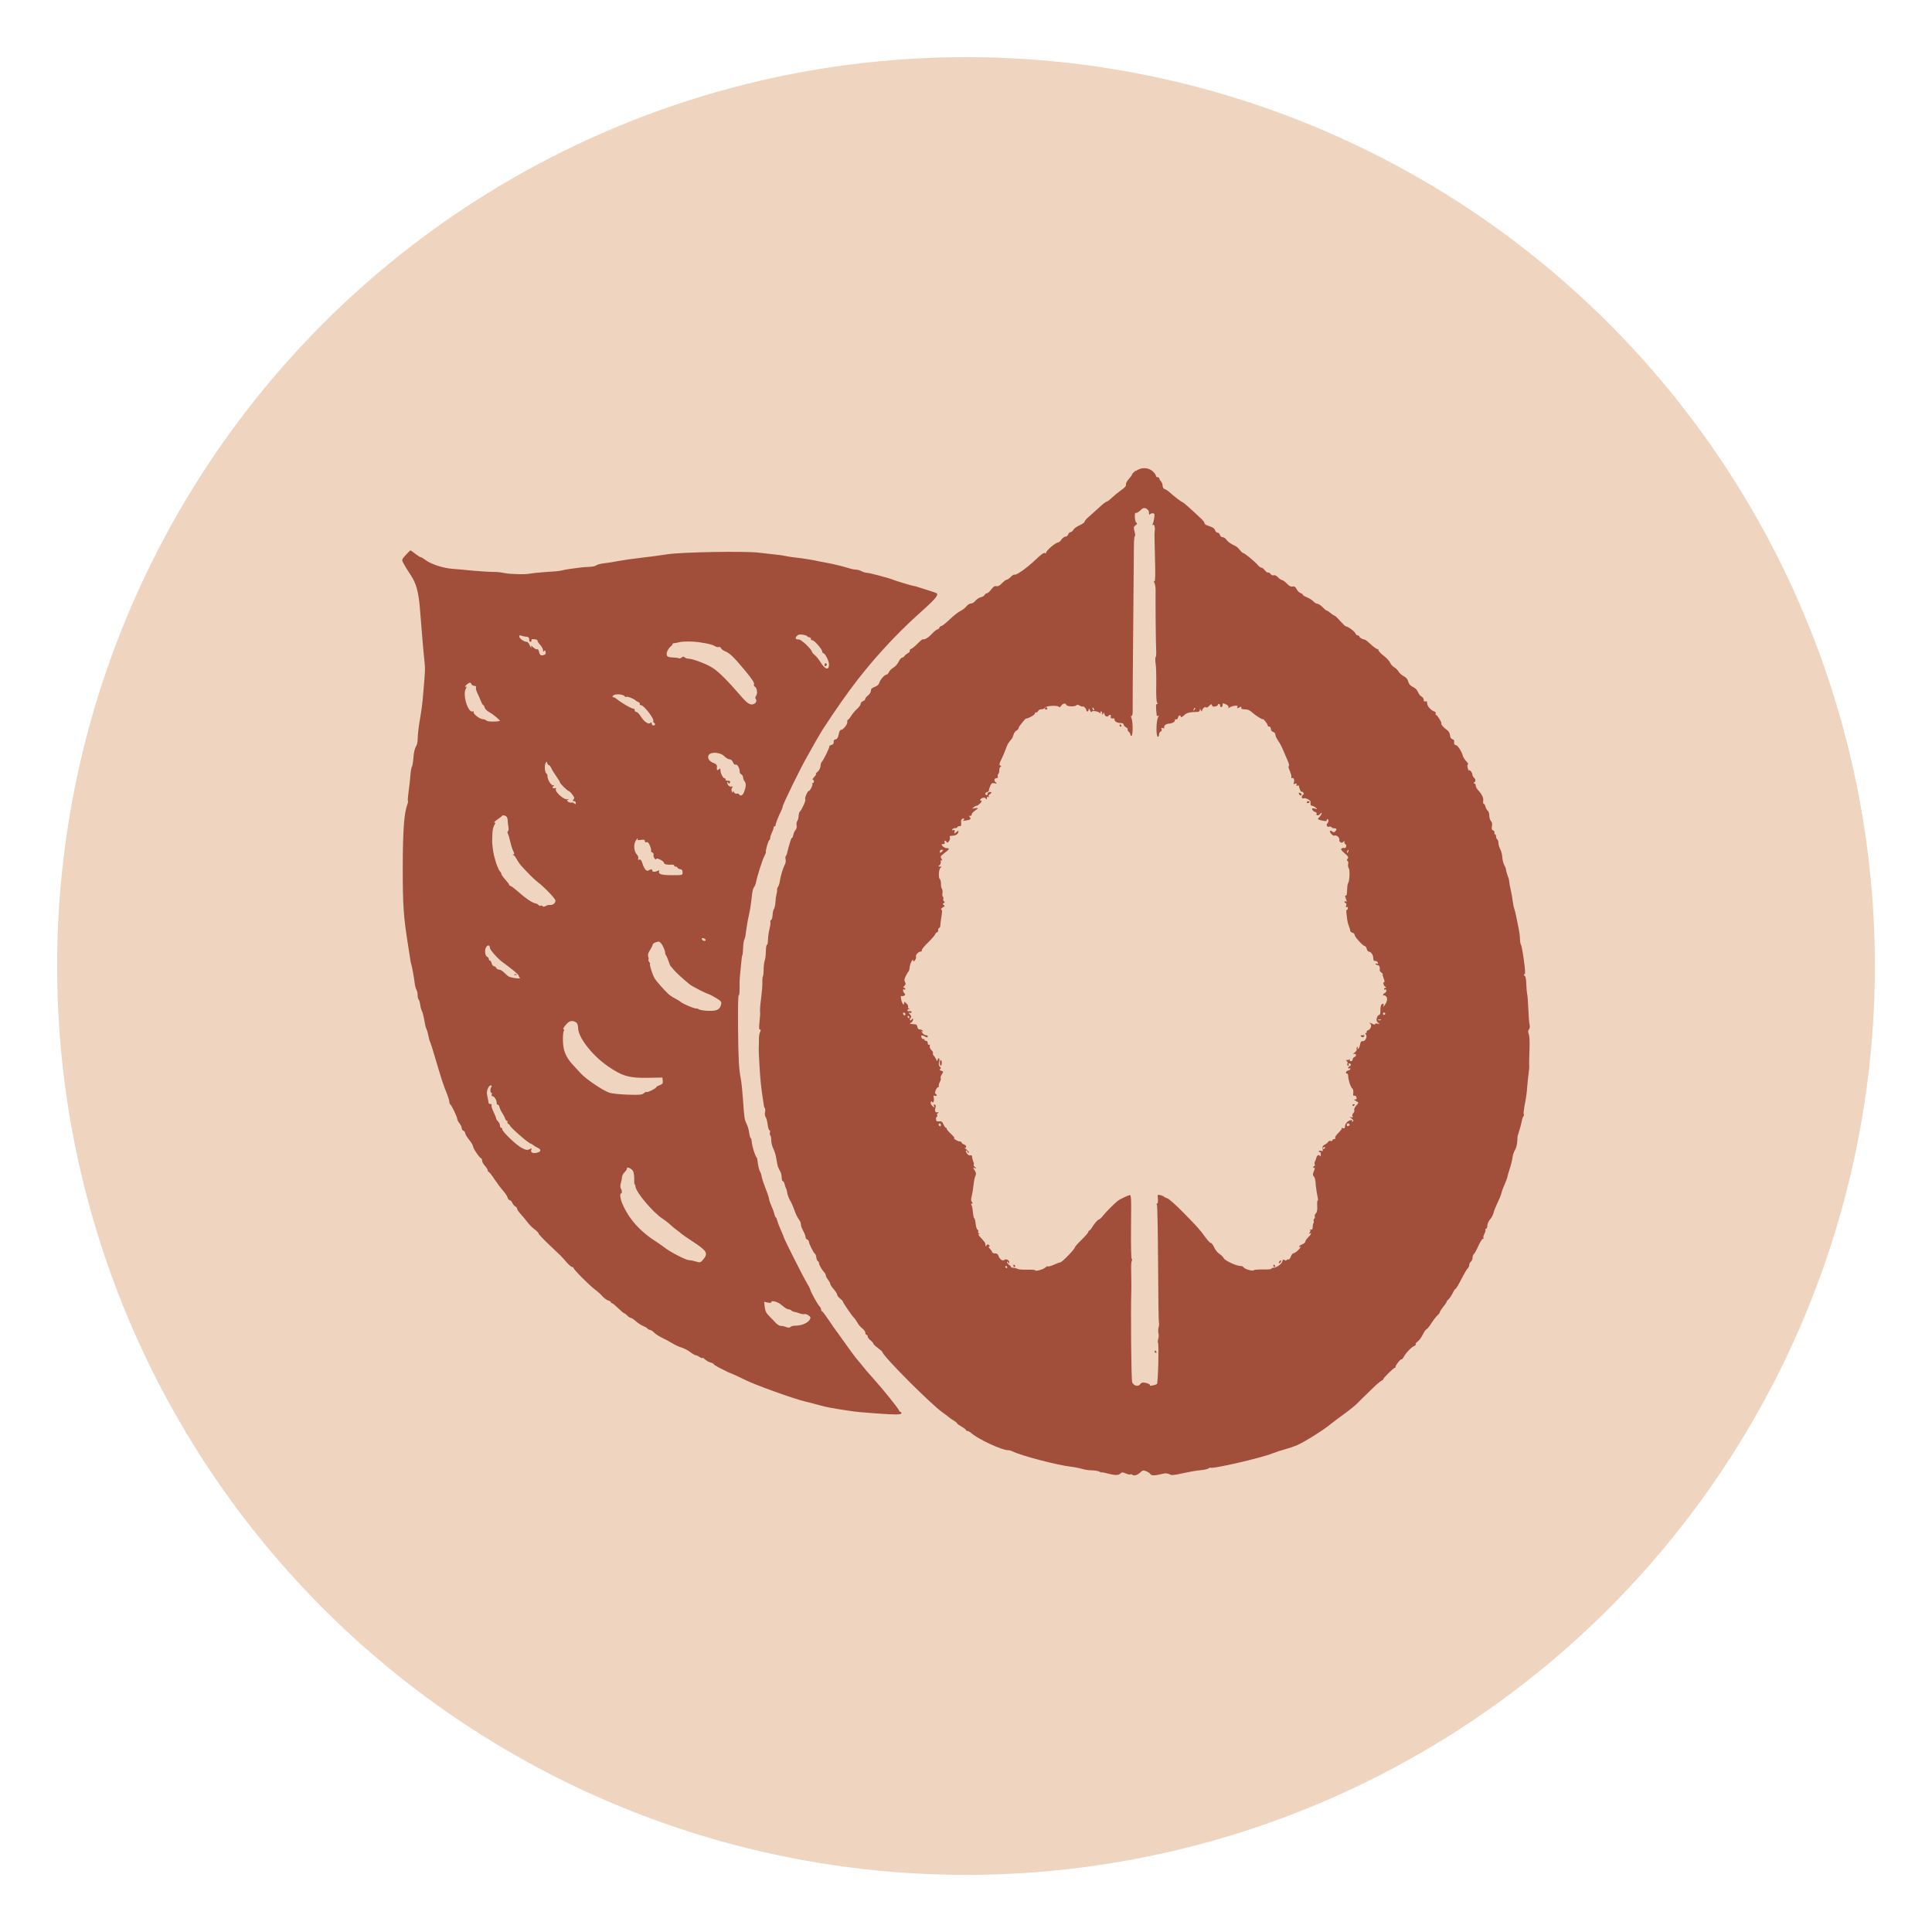
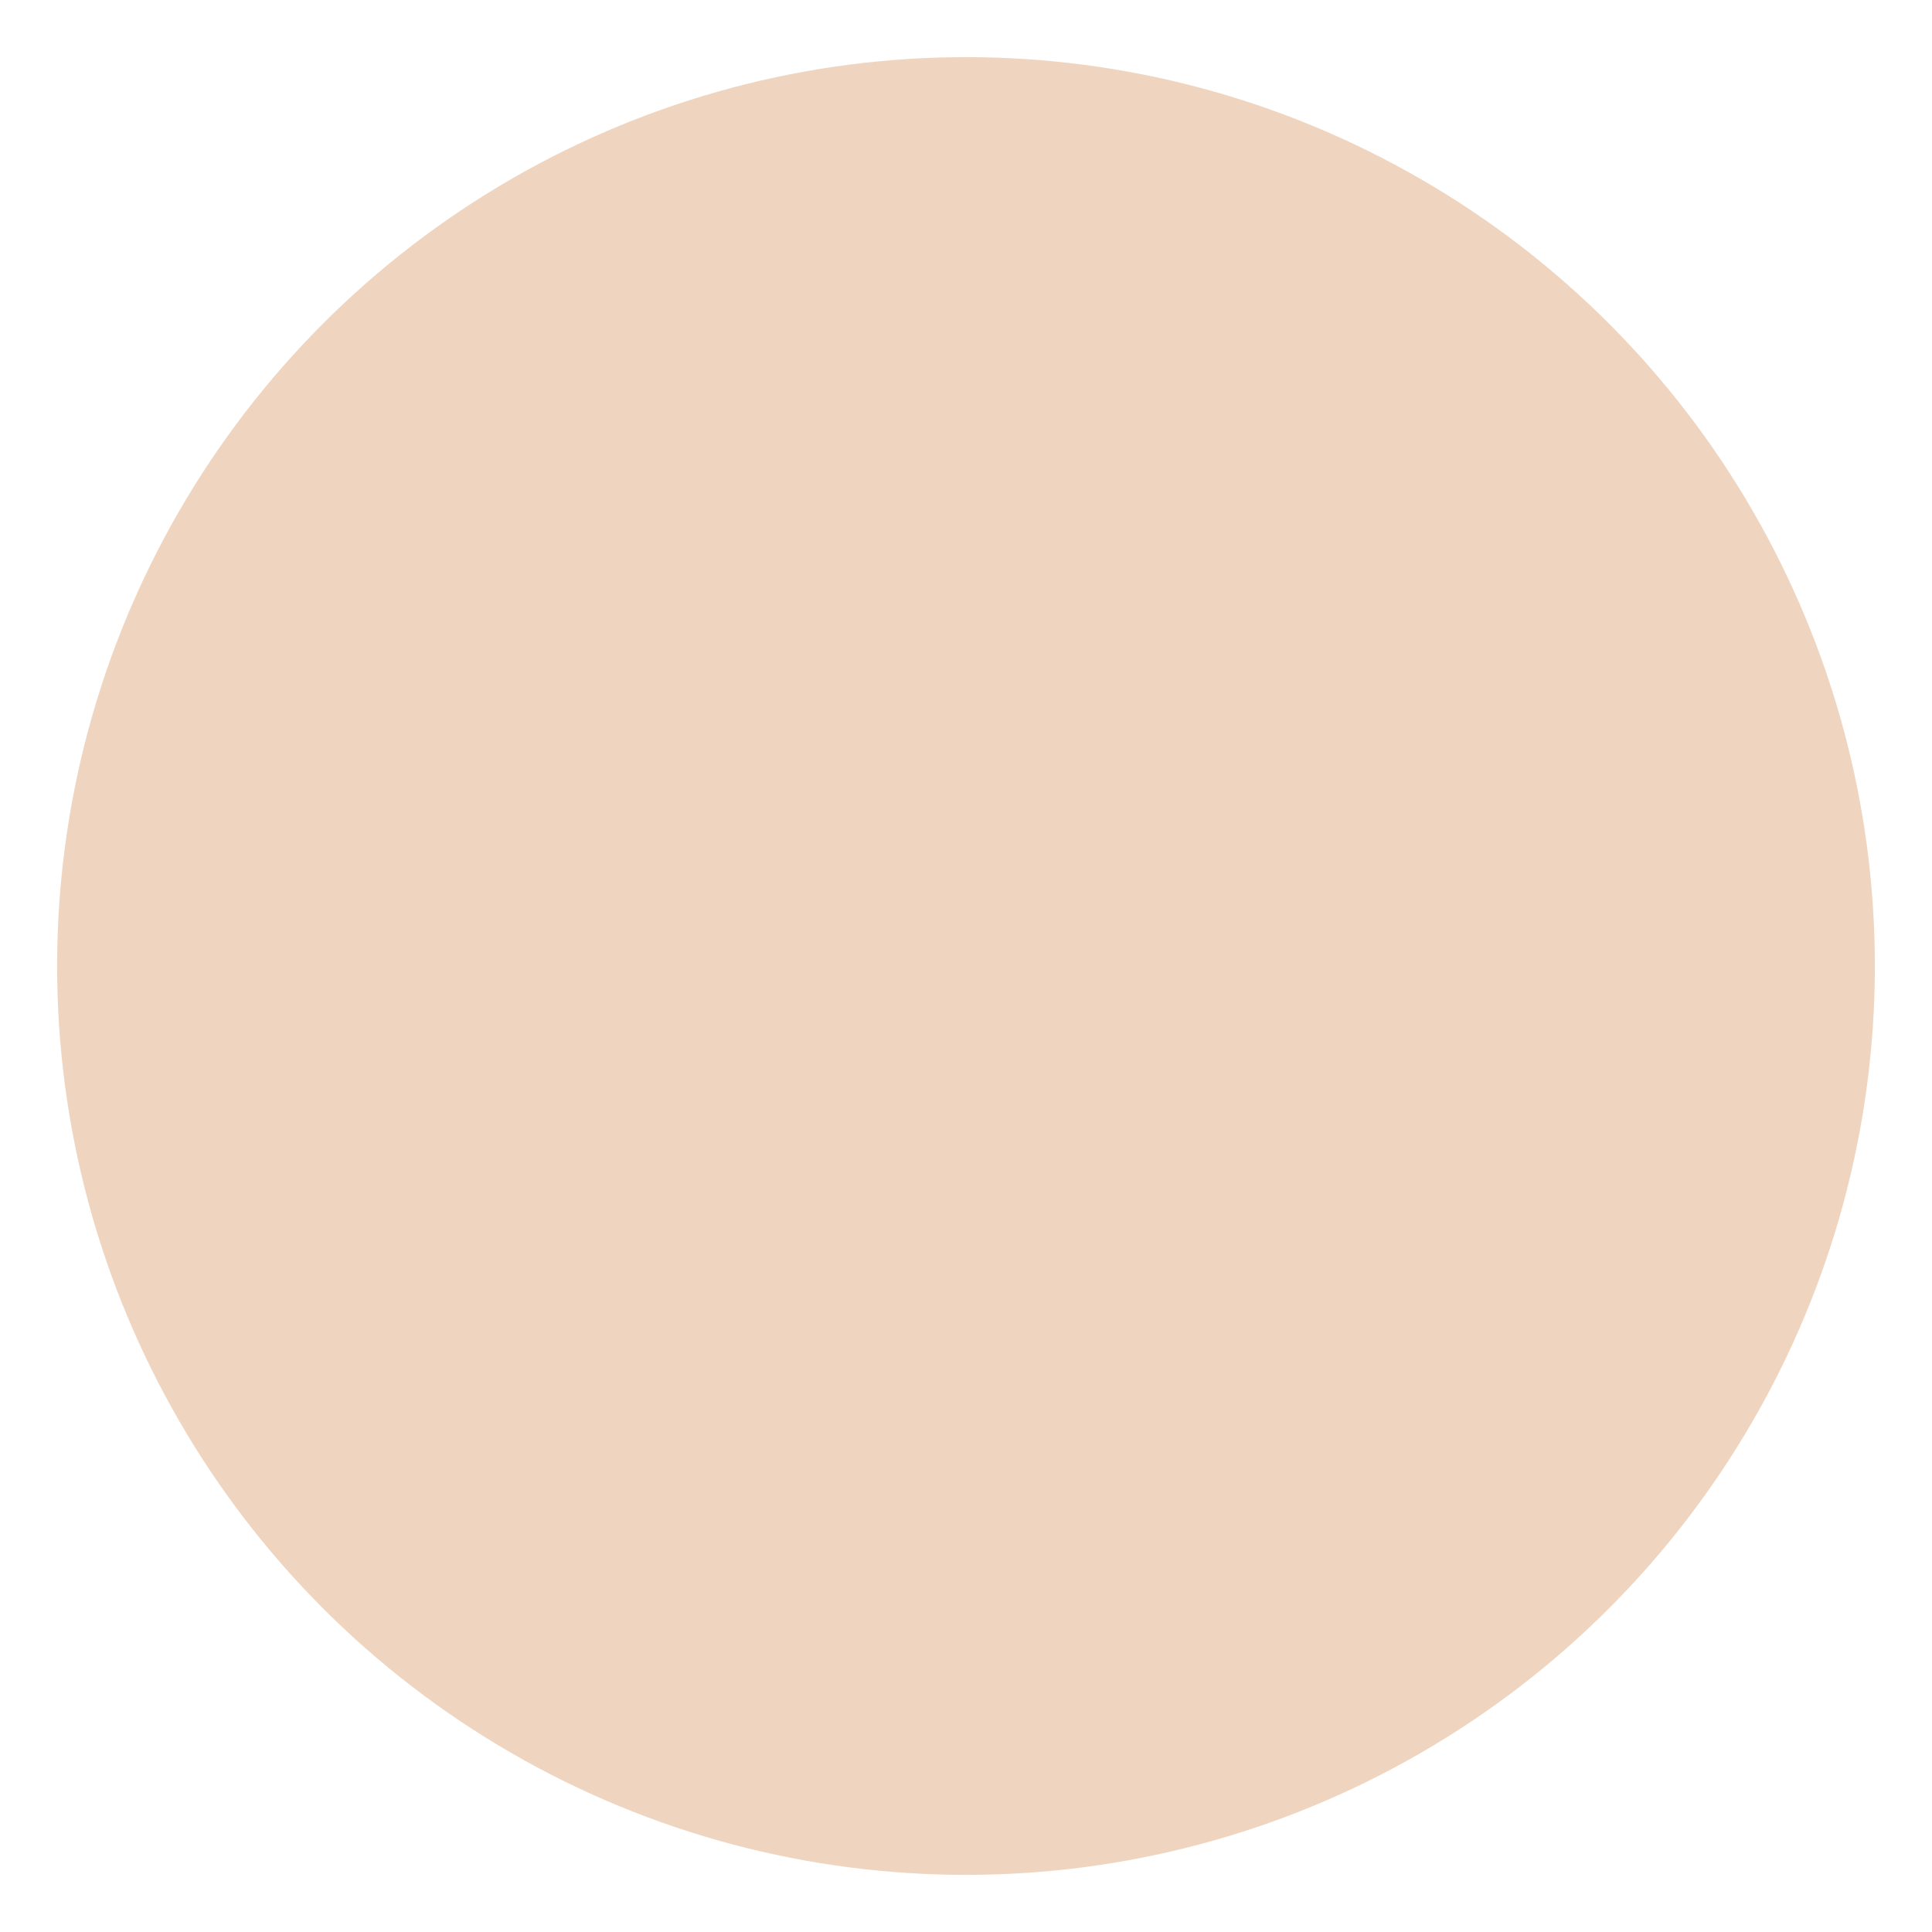
<svg xmlns="http://www.w3.org/2000/svg" viewBox="0 0 300 300" data-sanitized-data-name="Layer 1" data-name="Layer 1" id="Layer_1">
  <defs>
    <style>
      .cls-1 {
        fill: #efd5c0;
      }

      .cls-1, .cls-2 {
        stroke-width: 0px;
      }

      .cls-2 {
        fill: #a14e3a;
        fill-rule: evenodd;
      }
    </style>
  </defs>
  <circle r="141.13" cy="150" cx="150" class="cls-1" />
-   <path d="M176.35,73.07c-.31.25-.57.52-.57.61s-.23.4-.51.71c-.28.31-.47.68-.43.85.05.2-.19.49-.77.89-.46.33-1.11.86-1.44,1.18-.33.32-.69.58-.79.58s-.64.41-1.18.92c-.55.51-1.27,1.16-1.61,1.45-.34.29-.63.62-.63.74,0,.12-.36.38-.79.57s-.87.51-.97.71c-.1.19-.3.35-.43.35s-.3.16-.36.35-.26.35-.43.35-.45.2-.61.44-.37.44-.47.44c-.41,0-1.92,1.27-1.92,1.62,0,.09-.08.11-.17.06-.18-.11-.58.18-1.5,1.05-1.32,1.26-2.99,2.44-3.24,2.29-.08-.05-.34.1-.57.34-.23.24-.51.44-.63.44-.12,0-.45.25-.74.55-.36.37-.63.52-.87.46-.25-.07-.48.08-.8.51-.25.33-.56.6-.69.6s-.28.11-.33.25c-.05.14-.32.3-.6.36-.28.06-.65.31-.83.54-.18.24-.49.43-.7.43s-.52.2-.71.44c-.18.24-.6.57-.92.72-.32.15-1.08.74-1.67,1.31-.6.57-1.18,1.03-1.3,1.03s-.25.12-.31.26c-.06.14-.19.26-.3.26s-.49.31-.84.68c-.57.61-1.17.97-1.44.85-.05-.02-.41.28-.79.67-.38.39-.84.77-1.01.83s-.27.2-.21.29c.06.09-.08.26-.3.38-.22.12-.46.32-.54.45-.08.13-.24.24-.36.24s-.36.28-.52.62-.53.76-.81.92c-.28.16-.6.47-.7.69-.1.22-.27.4-.38.4-.29,0-1.01.82-1.13,1.29-.06.25-.32.48-.7.62-.44.16-.6.32-.6.6,0,.21-.2.53-.44.72-.24.18-.44.43-.44.56s-.16.28-.35.34-.35.24-.35.4-.26.53-.59.82c-.32.29-.73.79-.92,1.1-.18.31-.4.57-.48.57s-.12.15-.09.34c.06.36-.66,1.24-1.01,1.24-.12,0-.27.31-.33.68-.08.47-.22.71-.46.77-.19.05-.33.16-.32.24.06.37-.04.55-.37.64-.2.05-.33.16-.31.24.06.18-.94,2.2-1.16,2.37-.09.06-.18.36-.2.66-.03.32-.21.69-.46.89-.23.19-.34.35-.25.35.09,0-.02.2-.25.44s-.33.44-.24.44.18.12.18.26-.08.26-.18.26-.13.05-.07.11c.13.13-.35,1.12-.55,1.12-.21,0-.71,1.22-.54,1.33.14.09-.62,1.75-.88,1.91-.06.04-.14.33-.16.65-.02.31-.12.67-.22.79-.1.12-.14.42-.09.67.05.26-.02.56-.17.71-.14.14-.3.5-.36.8-.06.3-.16.5-.21.44-.08-.08-.4.93-.78,2.5-.03.12-.11.27-.17.33-.07.07-.07.3-.02.52s0,.58-.13.81c-.28.5-.66,1.77-.78,2.6-.05.33-.17.7-.27.82-.1.12-.16.32-.14.45.02.13-.02.43-.09.68-.07.25-.15.81-.17,1.26-.02.44-.13.91-.23,1.04s-.19.55-.21.92c-.01.38-.12.75-.24.82-.12.07-.17.18-.11.24s0,.56-.13,1.11-.24,1.33-.24,1.74c0,.41-.07.75-.16.75s-.16.46-.17,1.01c0,.56-.09,1.21-.18,1.45-.09.24-.16.84-.16,1.33,0,.49-.05.98-.11,1.09-.07.11-.11.54-.09.95.02.41-.07,1.46-.18,2.33-.12.87-.2,1.76-.19,1.97.01.22.02.49.03.61,0,.12-.05.71-.11,1.32-.09.79-.07,1.1.08,1.1s.15.09.02.35c-.1.19-.18.65-.18,1.01,0,.36,0,.82-.01,1.01-.04.75-.03,1.12.07,2.9.18,2.97.25,3.57.72,6.62.02.12.08.27.15.33.06.06.07.34.01.62-.06.28,0,.62.1.75.11.13.25.65.31,1.14.06.49.18.9.28.9s.13.16.08.35c-.05.19-.03.39.05.44.08.05.14.4.15.78,0,.38.16.99.35,1.36.19.37.39,1.09.46,1.61.07.52.2,1.09.29,1.27.09.18.25.49.34.68.1.19.18.59.18.88s.08.53.17.53.22.22.29.48c.06.27.16.56.22.66.06.1.13.36.16.58.06.41.27.97.55,1.44.17.29.4.82.74,1.76.12.34.37.8.54,1.03.18.23.32.57.32.75s.08.49.18.68c.1.19.25.51.35.7.1.19.18.47.18.62s.12.32.26.37c.14.06.26.2.26.31,0,.3.71,1.75.93,1.88.1.06.2.34.23.61.03.27.14.52.24.56.1.03.18.18.18.32,0,.26.45,1.04.83,1.44.12.13.22.33.22.46s.16.43.35.67c.19.25.35.54.35.66s.24.48.53.81.53.71.53.84.2.4.44.59c.24.19.44.4.44.46,0,.17,1.42,2.24,1.74,2.55.15.14.39.49.54.77.14.28.48.67.74.87.27.2.48.5.48.68s.08.32.18.32.18.11.18.25.2.41.44.6c.24.19.44.42.44.51s.31.39.7.68c.38.28.7.56.7.62.02.58,7.63,8.21,9.39,9.42.39.27.8.58.93.7.12.12.46.35.75.52.29.17.52.36.52.43s.32.3.7.52c.39.22.7.46.7.54s.1.14.23.14.38.14.57.31c1.02.93,4.74,2.67,5.71,2.67.19,0,.48.07.65.16,1.29.67,7.06,2.18,9.17,2.41.53.06,1.28.21,1.67.33.39.13,1.07.23,1.52.23s.98.09,1.18.2c.2.11.37.16.37.12s.41.03.92.17c1.18.31,1.67.31,1.99,0,.22-.22.33-.22.84,0,.32.14.64.2.7.14.06-.06.21-.02.33.07.27.21.78.04,1.28-.43.3-.29.43-.31.85-.13.27.11.56.3.63.42.15.24.58.28,1.24.13.24-.06.65-.15.91-.2s.63,0,.83.12c.3.19.65.16,2.08-.16.95-.21,2.18-.43,2.75-.47.57-.05,1.14-.18,1.27-.29.13-.11.24-.16.24-.11,0,.32,8.06-1.53,9.74-2.24.38-.16,1.21-.43,1.84-.6.63-.17,1.51-.47,1.95-.67,1.1-.48,3.87-2.21,4.97-3.1.49-.4,1.41-1.09,2.04-1.54,1.05-.75,2.2-1.69,2.49-2.03.06-.08.4-.41.75-.75s1.04-1.01,1.53-1.49c.49-.48,1.05-.95,1.25-1.05.19-.1.33-.22.31-.27-.06-.12,1.59-1.76,1.78-1.76.08,0,.13-.06.11-.13-.06-.19.78-1.27.92-1.18.07.04.23-.14.37-.4.32-.61,1.21-1.54,1.62-1.68.18-.06.27-.18.22-.27-.05-.09.08-.27.3-.42.22-.14.58-.62.8-1.07.22-.45.48-.81.56-.81s.43-.41.75-.92c.33-.51.76-1.07.97-1.26.21-.18.38-.41.38-.5s.24-.47.53-.83.53-.72.53-.79.14-.26.32-.41c.17-.16.45-.58.62-.94.17-.36.37-.66.44-.66s.48-.67.9-1.5c.42-.82.87-1.58.99-1.69.13-.11.23-.33.23-.5s.12-.41.26-.53.26-.4.26-.63.09-.46.19-.53c.11-.07.42-.62.69-1.24.28-.62.59-1.12.7-1.12s.15-.07.1-.16c-.05-.09.02-.38.16-.65.14-.27.21-.55.16-.63-.05-.08,0-.14.1-.14s.19-.22.19-.48c0-.27.19-.71.43-.98.24-.27.48-.74.54-1.03.06-.29.34-.98.61-1.53.27-.55.55-1.23.61-1.52.06-.28.28-.87.48-1.31.2-.43.39-.95.43-1.14.03-.19.21-.83.4-1.4.19-.58.38-1.36.42-1.72.04-.37.22-.88.38-1.13.17-.25.32-.86.35-1.35.02-.49.06-.9.08-.93.02-.02.05-.1.07-.18.02-.07.13-.45.25-.83.12-.39.26-.94.31-1.23.05-.29.16-.61.25-.72.09-.11.11-.24.05-.3-.06-.06-.01-.6.1-1.21.29-1.53.36-2.01.44-3.12.04-.53.13-1.36.19-1.84.07-.48.12-1,.12-1.14s-.01-.42-.02-.61c0-.19.02-1.18.06-2.19.04-1.07,0-2.04-.11-2.33-.14-.36-.13-.55.03-.74.13-.16.17-.44.09-.75-.07-.27-.15-1.33-.19-2.37-.04-1.04-.12-2.1-.18-2.37-.06-.27-.12-.98-.14-1.59-.01-.72-.1-1.15-.26-1.25-.18-.11-.18-.17-.03-.22.16-.05.14-.58-.09-2.26-.17-1.2-.37-2.26-.45-2.36-.08-.09-.15-.49-.15-.88s-.12-1.26-.27-1.94c-.15-.68-.31-1.47-.36-1.76-.05-.29-.16-.72-.25-.97s-.2-.79-.25-1.23c-.05-.43-.18-1.18-.3-1.67-.11-.48-.22-1.08-.24-1.33-.02-.25-.08-.53-.13-.61-.1-.18-.38-1.12-.4-1.39,0-.1-.13-.37-.26-.61s-.26-.76-.28-1.15c-.02-.39-.16-.96-.32-1.26-.16-.31-.29-.75-.29-.99s-.08-.49-.18-.55c-.1-.06-.18-.26-.18-.45s-.08-.34-.17-.34-.13-.11-.08-.24c.05-.13-.04-.29-.2-.35-.22-.09-.27-.24-.19-.65.07-.36.02-.62-.15-.8-.14-.14-.26-.52-.26-.84s-.11-.67-.25-.78c-.14-.11-.29-.4-.35-.64-.06-.24-.18-.43-.27-.43s-.12-.21-.08-.46c.08-.46-.2-1.03-.84-1.72-.18-.19-.32-.49-.32-.66s-.1-.32-.22-.32c-.14,0-.15-.05-.04-.13.28-.2.27-.52,0-.75-.14-.12-.26-.35-.26-.52,0-.31-.51-.87-.54-.59,0,.08-.09-.08-.17-.37-.1-.34-.09-.55.02-.59.1-.03-.01-.25-.25-.49-.24-.24-.48-.62-.54-.85-.17-.67-.82-1.67-1.09-1.67-.23,0-.32-.2-.26-.64.01-.11-.12-.24-.29-.28-.2-.05-.33-.27-.35-.59-.02-.28-.18-.61-.35-.73-.63-.45-1.09-.96-1-1.11.09-.15-.58-1.25-.84-1.36-.07-.03-.09-.13-.03-.22.05-.09-.04-.21-.22-.28-.55-.2-1.1-.83-1.11-1.26,0-.3-.08-.38-.27-.31-.18.07-.26,0-.26-.24,0-.19-.16-.43-.36-.53s-.44-.42-.54-.69c-.1-.3-.41-.61-.77-.78-.42-.2-.64-.45-.74-.84-.09-.36-.33-.65-.69-.83-.3-.15-.67-.48-.81-.72-.15-.25-.45-.55-.68-.67-.23-.12-.51-.44-.63-.71-.12-.27-.57-.75-1-1.08-.43-.33-.79-.7-.79-.82s-.1-.23-.22-.23c-.12,0-.56-.32-.97-.7-.41-.38-.81-.71-.88-.72-.43-.08-.92-.35-.92-.51,0-.1-.11-.18-.25-.18s-.3-.14-.36-.31c-.1-.3-1.19-1.1-1.49-1.1-.08,0-.48-.38-.88-.83-.4-.46-.8-.83-.88-.83s-.35-.18-.6-.39c-.25-.22-.52-.39-.6-.39s-.37-.24-.65-.53-.64-.53-.8-.53-.44-.17-.63-.37c-.18-.2-.63-.49-.99-.63-.36-.14-.66-.33-.66-.41s-.16-.2-.35-.26c-.19-.06-.47-.34-.61-.61-.19-.37-.35-.47-.62-.4-.25.07-.52-.07-.88-.45-.29-.3-.63-.55-.75-.55s-.41-.19-.63-.43c-.24-.25-.51-.38-.67-.32-.15.06-.37-.03-.5-.21-.12-.17-.3-.27-.38-.21-.08.05-.3-.1-.48-.33-.18-.24-.42-.43-.55-.43s-.37-.18-.55-.39c-.43-.53-2.08-1.89-2.29-1.89-.09,0-.32-.2-.5-.45-.18-.25-.49-.53-.68-.62-.78-.37-1.18-.65-1.43-1.01-.14-.21-.41-.37-.58-.37s-.36-.16-.41-.35c-.05-.19-.21-.35-.36-.35s-.32-.15-.37-.33c-.06-.18-.24-.39-.41-.47-.17-.07-.34-.15-.39-.17-.05-.02-.27-.1-.48-.17s-.39-.22-.39-.33-.14-.34-.31-.5c-.17-.16-.39-.37-.48-.46-1.21-1.16-2.52-2.31-2.63-2.31-.13,0-1.35-.94-2.1-1.62-.19-.17-.48-.35-.66-.41-.19-.06-.32-.27-.32-.52,0-.23-.12-.53-.26-.68s-.26-.35-.26-.45-.12-.19-.26-.19-.26-.1-.26-.23-.22-.43-.48-.68c-.69-.64-1.86-.66-2.63-.05ZM178.01,79.05c.28.08.4.24.4.57,0,.26.06.38.13.27.07-.11.27-.19.45-.19.27,0,.31.11.25.63-.04.35-.14.78-.22.96-.1.24-.09.3.06.21.18-.11.31.47.22,1-.05.31-.04,1.05.05,4.39.07,2.43.04,3.44-.09,3.36-.12-.08-.12,0,0,.25.11.2.19.74.18,1.21-.03,1.81.03,8.44.09,9.27.03.48,0,.96-.08,1.05-.08.1-.08.57,0,1.05.08.48.11,1.98.09,3.34-.03,1.52.02,2.54.13,2.68.13.15.12.22-.02.22-.18,0-.19.37-.03,1.81,0,.08.1.09.21.02.14-.09.14-.02,0,.23-.32.6-.34,3.03-.03,3.03.1,0,.18-.16.18-.36s.11-.4.25-.45c.15-.06.21-.21.14-.38-.08-.21-.03-.25.2-.16.17.06.26.05.22-.02-.15-.25.21-.63.63-.66.61-.04,1.02-.26,1.02-.54,0-.14.08-.2.19-.14.1.06.23-.05.28-.25.11-.4.34-.49.45-.16.04.13.23.05.5-.22.39-.39.83-.5,2.14-.53.17,0,.31-.14.32-.3.01-.24.04-.23.16.05.08.19.16.25.16.12.02-.34.5-.77.62-.57.06.09.28,0,.49-.22.32-.32.4-.34.44-.11.04.19.19.25.48.2.24-.05.43-.15.43-.24s.08-.16.18-.16.18.13.18.28.1.24.22.2c.12-.04.2-.21.17-.36-.04-.21.04-.26.26-.17.51.18.76.44.63.65-.07.12,0,.1.16-.03.15-.12.52-.26.81-.29.42-.05.51-.01.43.2-.09.23-.04.24.28.07.3-.16.37-.16.33.02-.04.22.05.25.85.29.2.01.57.21.81.43.56.52,1.71,1.24,1.71,1.07,0-.07.18.1.39.38.22.28.38.56.35.64-.02.07.07.13.22.13s.26.16.26.37.14.4.35.46c.2.05.35.24.35.43s.18.59.41.9c.22.31.55.91.73,1.35.18.43.5,1.18.72,1.67s.33.9.25.93c-.09.03-.09.22,0,.44.35.87.41,1.1.37,1.32-.02.13.04.19.13.13.23-.14.4.34.26.71-.09.23-.04.27.2.17.23-.09.29-.05.21.14-.07.17-.01.22.16.16.14-.06.25-.03.23.05-.02.08.05.35.16.59.11.24.2.38.2.3,0-.08.12-.04.25.09.2.19.2.25-.03.42-.27.2-.14.68.14.51.21-.13,1.05.27,1.07.51.01.11,0,.29,0,.41-.02.12.07.22.2.23.12,0,.39.13.58.28.34.27.34.27-.13.17-.38-.09-.46-.06-.38.15.05.14.25.31.44.37.19.06.3.18.24.26-.19.31.3.37.53.06.14-.19.25-.23.25-.11,0,.12-.15.37-.33.56-.31.31-.31.35-.04.45.51.2,1.28.26,1.17.08-.06-.09-.02-.17.08-.17.24,0,.24.4,0,.65-.25.25-.02.63.3.51.13-.05.29-.02.34.08.06.09.26.17.44.17.39,0,.44.18.13.49-.15.15-.27.16-.44.01-.13-.11-.29-.15-.35-.08-.15.15.48.83.67.72.28-.17.84.27.77.61-.08.4.43.66.64.33.11-.17.14-.15.15.07,0,.16.09.32.19.35.1.03.13.2.07.36-.06.17-.19.26-.27.21-.09-.05-.27-.03-.41.05-.2.11-.11.27.44.74.58.5.66.64.48.86-.15.19-.16.29-.03.33.11.04.16.26.11.5s0,.54.1.66c.19.23.13,1.93-.09,2.28-.07.11-.13.36-.14.56-.01.2-.04.62-.05.94-.02.33-.11.54-.21.47-.12-.07-.12.05,0,.35.22.58.22.66,0,.53-.1-.06-.18-.02-.18.08s.08.19.19.19c.11,0,.14.15.07.37-.08.25-.05.33.08.25.11-.07.19,0,.19.15s-.07.27-.15.27-.12.22-.08.48c.04.27.09.72.12,1.01.03.29.14.75.26,1.02.11.27.21.6.21.73s.16.27.35.32c.19.05.35.21.35.36,0,.3,1.28,1.7,1.56,1.7.1,0,.24.2.3.44.06.24.21.44.33.44.34,0,.7.53.7,1.04,0,.32.08.44.29.41.16-.03.34.08.4.24.08.21.04.26-.16.18-.16-.06-.23-.03-.17.07.06.1.22.17.36.17.23,0,.34.34.27.77-.02.08.11.26.29.39.17.13.26.24.19.24-.07,0,0,.28.13.62.14.34.18.61.09.61-.24,0-.12.53.17.71.18.11.18.16.03.16-.12,0-.22.09-.22.19s.08.14.18.08c.1-.06.18.02.18.17s-.12.32-.26.38c-.14.06-.26.18-.26.29s.05.14.11.08c.06-.06.22,0,.36.15.28.28.18.81-.25,1.4-.21.28-.24.29-.16.04.06-.17.03-.31-.06-.31-.28,0-.43.41-.41,1.09.01.44-.06.66-.21.66-.13,0-.28.21-.35.48-.09.35-.04.54.2.72.3.23.3.24-.08.15-.22-.05-.39-.02-.39.07,0,.1-.14.09-.34-.02-.39-.21-.73-.24-.41-.04.3.19.08.88-.32,1.01-.18.06-.29.18-.23.27.06.09,0,.16-.11.16-.16,0-.16.06,0,.24.27.32-.13,1.11-.53,1.03-.21-.04-.32.12-.4.57-.06.34-.2.62-.29.62s-.12-.09-.05-.2c.08-.13.05-.15-.08-.08-.11.07-.15.21-.09.31.06.1-.07.34-.3.53-.29.23-.32.31-.11.24.38-.12.42.34.04.48-.14.06-.26.22-.26.37s-.12.27-.26.27-.23-.1-.2-.22c.03-.12.02-.16-.02-.09-.04.07-.21.13-.37.13-.22,0-.24.04-.07.15.12.08.17.27.11.44-.07.17-.03.29.09.29.11,0,.16-.08.1-.18s-.03-.18.07-.18c.3,0,.38.31.11.41-.14.06-.26.19-.26.29s.08.14.18.08c.1-.06.18-.03.18.06s-.16.21-.35.26c-.36.09-.5.48-.18.48.1,0,.18.17.18.37,0,.58.4,1.81.64,1.95.12.08.19.37.15.67-.05.4,0,.52.17.45.14-.05.28.05.33.25.06.23,0,.34-.2.34-.24,0-.23.04.06.2.19.11.38.22.42.26.04.03-.11.26-.33.49-.22.24-.36.55-.3.69.05.14,0,.35-.14.46s-.19.33-.13.48c.08.22.03.25-.23.16-.26-.09-.24-.05.08.21.32.25.36.36.19.47-.15.09-.18.07-.1-.06.08-.14,0-.18-.26-.14-.44.07-.86.57-.86,1.02,0,.22-.09.28-.31.2-.17-.06-.25-.05-.19.02.06.07-.16.39-.5.71-.34.32-.57.67-.5.78.07.11,0,.19-.16.19s-.27.09-.27.19-.12.15-.26.1c-.14-.05-.32,0-.39.13-.07.13-.32.33-.55.45-.31.16-.39.33-.33.64.07.35.03.41-.25.32-.19-.06-.33-.02-.33.09s.07.15.15.1c.08-.05.15.11.15.36,0,.31-.04.38-.15.22-.16-.27-.51-.03-.57.4-.02.13-.1.34-.18.47-.08.13-.1.34-.04.48.05.14.02.25-.07.25s-.17.08-.17.19.08.13.18.07c.1-.06.07.16-.07.5-.19.44-.2.66-.06.8.22.22.28.47.37,1.6.04.43.15,1.12.24,1.53.1.41.11.71.04.66-.08-.05-.11.32-.08.81.04.63-.02.98-.2,1.16-.15.15-.22.37-.17.5.05.13,0,.29-.09.35-.1.06-.14.21-.09.34.05.13.03.28-.03.35s-.12.33-.12.59c0,.32-.08.45-.26.41-.14-.03-.2,0-.13.07.07.07.03.25-.09.4-.17.21-.17.24,0,.14.38-.23.24.16-.22.59-.24.23-.44.52-.44.65s-.19.31-.42.4c-.23.09-.47.24-.54.34-.07.11,0,.14.16.08.15-.06.04.14-.24.44-.28.3-.63.55-.77.55s-.35.24-.45.54c-.1.3-.26.49-.36.44-.09-.06-.22-.02-.28.08-.08.13-.18.13-.34,0-.17-.14-.25-.09-.34.24-.1.41-.95.98-1.45.98-.13,0-.24.06-.24.14s-.59.13-1.32.11c-.73-.01-1.36.03-1.4.11-.12.2-1.37-.13-1.58-.42-.1-.14-.3-.25-.44-.23-.54.06-2.48-.82-2.66-1.2-.1-.21-.4-.51-.67-.68-.28-.16-.64-.61-.81-.99-.17-.38-.4-.7-.52-.7s-.48-.38-.81-.83c-.9-1.25-1.27-1.66-3.48-3.91-1.11-1.13-2.22-2.12-2.46-2.19-.24-.07-.47-.19-.52-.26-.05-.07-.3-.18-.56-.24-.46-.11-.47-.1-.4.59.04.41,0,.7-.11.7s-.12.1-.04.22c.08.12.15,4.24.18,9.15.02,4.91.08,9.03.13,9.16.05.13.03.45-.05.72s-.08.69-.02.93c.06.24.05.62-.03.85-.08.23-.1.49-.04.59.16.26.01,6.22-.16,6.4-.16.16-1.18.39-1.1.25.1-.17-.33-.38-.92-.46-.24-.03-.48.07-.59.26-.28.44-1,.26-1.24-.31-.15-.37-.25-11.22-.13-14.41.01-.39,0-1.37-.02-2.37-.03-1.4-.02-1.79.09-2.06.07-.17.06-.31-.02-.31-.08,0-.13-2.25-.1-5,.05-4.73.03-4.99-.26-4.9-.45.14-1.49.65-1.77.86-.47.35-1.89,1.78-2.32,2.33-.24.31-.51.56-.59.57-.19,0-.74.63-1.13,1.27-.16.27-.35.48-.42.48s-.14.09-.14.2-.47.66-1.05,1.22c-.58.56-1.05,1.1-1.05,1.2,0,.24-1.99,2.3-2.23,2.3-.1,0-.56.16-1.01.37-.45.2-.87.32-.93.26-.06-.06-.24.02-.41.18-.34.31-1.56.64-1.56.43,0-.07-.57-.12-1.27-.1-.7.02-1.36-.03-1.47-.11-.11-.08-.4-.16-.65-.18-.25-.02-.42-.07-.38-.12.04-.04-.08-.19-.27-.32-.19-.13-.35-.34-.35-.45,0-.13.07-.1.17.05.15.23.17.23.17-.03,0-.35-.49-.57-.77-.34-.26.21-.72-.12-.89-.64-.08-.27-.26-.39-.55-.39-.23,0-.43-.08-.43-.18s-.16-.33-.35-.53c-.2-.2-.26-.35-.14-.35.16,0,.16-.05,0-.22-.17-.17-.25-.16-.38.04-.14.22-.17.21-.17-.05,0-.32-.13-.51-.84-1.27-.25-.27-.32-.44-.18-.44.18-.01.18-.03,0-.1-.12-.05-.17-.17-.11-.27.06-.1.01-.24-.11-.32-.12-.07-.25-.48-.28-.89-.04-.41-.12-.8-.2-.85-.13-.09-.17-.33-.28-1.42-.02-.24-.1-.54-.18-.66-.08-.13-.05-.22.07-.22.16,0,.16-.06,0-.25-.15-.18-.16-.43-.02-.94.1-.38.22-1.13.27-1.66.05-.53.17-1.17.28-1.41.16-.35.14-.52-.1-.9-.29-.45-.29-.46.03-.36.31.1.31.09.02-.15-.17-.14-.26-.3-.2-.36.06-.06.05-.25-.03-.42-.14-.33-.19-.5-.23-.9-.01-.13-.14-.2-.28-.14-.14.06-.37-.08-.53-.33-.15-.24-.2-.43-.1-.43s.18.08.18.18.1.17.22.17c.12,0-.02-.21-.31-.46-.29-.25-.43-.4-.31-.33.13.07.22.01.22-.14,0-.14-.16-.31-.35-.37s-.35-.19-.35-.28-.14-.17-.31-.17c-.31,0-1.13-.52-.82-.52.09,0-.16-.31-.57-.69-.4-.38-.68-.73-.63-.79.06-.06.02-.1-.08-.1s-.28-.24-.41-.54c-.18-.43-.31-.53-.68-.48-.37.04-.46-.02-.48-.34-.01-.22.05-.39.14-.39s.11-.09.04-.2c-.07-.11-.01-.27.12-.36.18-.12.16-.15-.11-.11-.35.05-.43-.25-.24-.89.04-.13-.03-.28-.15-.32-.15-.05-.18.02-.1.24.11.31.11.31-.25,0-.21-.18-.32-.44-.27-.59.07-.19.14-.2.23-.06.18.29.35-.22.23-.69-.08-.29-.03-.35.19-.26.16.06.28.03.28-.07s-.09-.21-.19-.24c-.22-.07.15-1.02.4-1.02.09,0,.14-.1.11-.22-.02-.12.05-.4.18-.62.12-.22.17-.47.12-.57-.06-.09.02-.36.18-.6.27-.41.26-.43-.1-.55-.27-.08-.32-.16-.17-.26.17-.1.16-.19-.04-.37-.18-.17-.22-.38-.12-.72.08-.27.07-.52-.01-.58-.08-.05-.18.05-.22.22-.07.28-.09.28-.22-.04-.08-.19-.25-.46-.38-.58-.13-.13-.18-.31-.13-.4.06-.09-.04-.3-.23-.47s-.3-.45-.26-.63c.04-.2,0-.28-.12-.21-.12.07-.19-.03-.19-.24,0-.2-.11-.36-.26-.36s-.26-.08-.26-.19-.07-.14-.16-.09c-.16.1-.44-.42-.3-.55.04-.04.24,0,.43.11.44.24.55.24.55.01,0-.1-.14-.18-.31-.18s-.41-.17-.54-.37c-.17-.27-.17-.33-.02-.24.14.09.17.06.09-.07-.07-.11-.27-.2-.45-.2-.21,0-.35-.15-.38-.39-.03-.22-.17-.4-.32-.41-.97-.06-.98-.07-.66-.26.17-.1.31-.31.3-.48,0-.25-.03-.26-.17-.04-.09.14-.22.2-.29.13-.07-.07-.04-.22.08-.33.16-.16.13-.29-.1-.55-.26-.3-.26-.33-.03-.25.16.06.28,0,.28-.12s-.13-.19-.32-.14c-.18.05-.32,0-.32-.11s.1-.2.22-.21c.17-.01.17-.03,0-.1-.12-.05-.17-.17-.11-.26s-.06-.33-.26-.52c-.34-.31-.37-.32-.37-.04,0,.49-.33.04-.46-.63-.07-.36-.05-.55.05-.49.09.06.28.03.42-.05.2-.12.21-.2.04-.37-.26-.26-.29-.74-.04-.59.1.06.18.02.18-.08s-.1-.19-.21-.19c-.14,0-.11-.1.07-.29.22-.22.24-.36.1-.59-.15-.23-.12-.46.11-.93.16-.34.36-.66.43-.71.07-.05.15-.33.18-.64.04-.59.56-1.53.57-1.04,0,.2.06.18.25-.07.14-.18.21-.42.16-.55-.1-.27.39-.8.75-.8.14,0,.21-.08.15-.18-.06-.1.36-.63.93-1.18.57-.55,1.09-1.15,1.15-1.31.06-.17.19-.31.29-.31s.18-.16.18-.35.07-.35.16-.35.16-.14.17-.31c0-.17.05-.62.11-1.01.21-1.32.21-1.4.04-1.52-.09-.06,0-.21.23-.33.32-.17.35-.25.16-.37-.2-.13-.2-.18,0-.31.18-.11.19-.19.03-.28-.11-.07-.16-.24-.11-.37.05-.13.02-.28-.06-.34-.09-.05-.12-.3-.07-.55s.01-.54-.08-.66c-.09-.11-.16-.47-.15-.79s-.07-.64-.16-.7c-.27-.2-.19-1.6.1-1.79.22-.14.2-.17-.09-.18-.31,0-.32-.04-.08-.22.15-.12.24-.36.2-.54-.04-.22,0-.28.14-.2.14.08.13,0-.02-.24-.2-.32-.18-.4.17-.68,1.19-.93,1.2-.94.51-1-.23-.02-.66-.36-.66-.53,0-.06.13-.1.28-.1.18,0,.25-.1.18-.26-.12-.32.17-.36.3-.04.13.31.64-.35.52-.68-.05-.14-.03-.26.06-.27.08-.01.34-.04.56-.06.4-.04.72-.35.72-.69,0-.09-.15-.02-.34.15-.33.3-.34.3-.28-.05.05-.27,0-.34-.21-.26-.19.07-.24.04-.15-.1.07-.11.28-.21.47-.21s.34-.07.34-.16.14-.14.31-.13c.24.02.3-.09.26-.52-.04-.37.04-.58.22-.65.32-.12.37.16.05.3-.12.05.05.05.38,0,.8-.12.95-.23.7-.54-.17-.21-.16-.25.04-.2.14.03.25-.06.25-.21s.22-.4.48-.57c.27-.17.48-.35.48-.4s-.22-.05-.48,0c-.46.1-.47.09-.15-.17.18-.15.38-.25.44-.22.06.03.3-.13.53-.36.23-.22.33-.41.22-.41-.35,0-.22-.32.17-.45.23-.07.43-.03.52.12.12.18.15.17.15-.08,0-.2.08-.27.21-.19.12.08.15.05.08-.07-.07-.11.02-.27.19-.37.17-.1.26-.22.2-.28-.16-.16-.69.09-.58.27.05.09.02.16-.08.16-.35,0-.37-.33-.03-.44.19-.06.33-.17.31-.23s.07-.38.2-.69c.2-.49.31-.55.7-.47.4.08.43.07.18-.13-.33-.27-.25-.67.14-.67.16,0,.23-.1.17-.26-.05-.14-.02-.3.07-.36.09-.06.17-.34.17-.62s.09-.52.22-.52c.15,0,.13-.06-.04-.17-.23-.15-.22-.26.11-.92.21-.41.52-1.14.69-1.62.3-.83.4-1,.9-1.57.12-.13.26-.45.33-.7.06-.26.27-.54.45-.64.18-.1.33-.26.33-.35s.08-.27.18-.39c.1-.12.34-.43.54-.69.2-.26.41-.47.48-.45.24.06,1.42-.62,1.33-.77-.05-.08.02-.15.16-.15s.3-.12.36-.26c.06-.14.29-.26.53-.26s.46-.1.5-.22c.11-.33,2.11-.43,2.21-.12.03.1.18.02.32-.18.28-.41.69-.48.81-.14.09.26,1.39.3,1.57.04.08-.11.26-.09.5.06.21.13.41.19.46.14.12-.12.58.34.58.58,0,.32.35.21.36-.12,0-.22.06-.18.2.13.1.24.22.35.26.24.09-.23.91-.11,1.28.17.19.15.22.14.12-.02-.07-.12-.05-.22.05-.22s.19.14.19.31c0,.26.03.27.17.04.15-.23.17-.23.17.03,0,.33.47.57.62.32.17-.27.48-.19.37.1-.09.24.08.34.46.28.07-.01.13.09.13.22,0,.29.45.52,1.01.51.22,0,.39.1.39.23s.16.32.36.42c.2.1.32.26.27.34s.03.24.17.36c.14.12.26.33.26.47s.08.2.19.14c.22-.14.19-2.31-.04-2.76-.1-.2-.09-.31.04-.31s.18-.42.16-1.18c-.02-.65.02-6.28.08-12.51.06-6.23.11-11.97.11-12.77s.07-1.45.15-1.45.06-.32-.05-.72c-.17-.64-.15-.75.16-.97.24-.17.28-.29.15-.38-.19-.12-.3-.65-.26-1.32.01-.17.09-.27.17-.22.08.05.36-.1.62-.34.51-.47.53-.48,1.11-.32ZM63.02,86.17c-.58.62-.65.77-.48,1.09.29.57.77,1.35,1.29,2.13.79,1.17,1.17,2.58,1.37,5.07.1,1.27.22,2.74.27,3.27s.12,1.46.17,2.07c.05.61.15,1.75.24,2.55.16,1.56.16,1.59-.13,4.95-.21,2.42-.22,2.47-.63,4.91-.14.87-.26,1.98-.26,2.46,0,.52-.12,1.05-.29,1.28-.16.24-.32.92-.37,1.66-.05.69-.16,1.35-.24,1.45-.08.11-.19.7-.23,1.32-.04.62-.17,1.75-.28,2.5-.11.76-.16,1.42-.11,1.47.05.05.02.28-.07.51-.52,1.37-.72,3.98-.73,9.73-.01,5.99.11,7.75.84,12.29.16,1.01.31,2,.34,2.19.02.19.08.47.13.61.11.31.44,2.09.55,3.02.04.36.16.81.27,1s.18.57.18.85.07.58.16.67c.09.09.2.45.24.79.04.34.16.78.26.97.1.19.23.66.3,1.04.07.39.16.89.21,1.12.04.23.14.55.22.7.08.15.2.59.27.96.07.37.19.81.27.97.08.16.4,1.15.71,2.22.96,3.27,1.36,4.52,1.83,5.66.25.6.45,1.25.45,1.43s.06.37.14.4c.18.08,1.09,1.96,1.09,2.27,0,.14.16.44.35.68s.35.58.35.75c0,.17.12.36.27.41.14.06.26.22.26.37s.28.61.61,1.02c.34.41.61.87.61,1.02,0,.31,1.05,1.86,1.26,1.86.08,0,.14.15.14.34s.2.56.44.82c.24.26.44.58.44.71s.07.24.15.24.48.49.87,1.1c.4.6,1,1.41,1.34,1.79.34.38.67.88.73,1.1.06.22.2.4.32.4s.31.2.42.44c.11.24.32.49.47.55.15.06.26.21.26.34s.26.51.57.84c.31.33.76.87,1,1.21.24.33.73.83,1.1,1.11.37.28.67.58.67.69s.77.92,1.71,1.81c1.95,1.84,1.76,1.65,2.62,2.64.36.41.76.75.88.75s.23.08.23.17c0,.23,2.55,2.78,3.33,3.34.34.24.84.69,1.12,1.01.28.32.69.62.92.68.23.06.42.18.42.26s.07.16.17.16.53.36.97.79c.44.43.87.79.95.79s.29.16.46.35c.17.19.42.35.54.35s.46.23.76.5c.3.28.8.61,1.12.74.32.13.63.31.7.41.06.1.25.19.41.22.16.02.45.21.64.42.19.21.76.57,1.25.81.5.24,1.22.63,1.61.87.39.24,1.02.53,1.4.64s.99.43,1.34.7c.35.27.73.49.84.49s.4.13.63.28c.24.16.43.22.43.14s.18.03.39.23c.22.2.61.42.88.49.27.07.48.18.48.25s.38.31.83.54c.46.22.95.47,1.1.55.14.08.38.19.53.25.54.2,1.65.71,2.37,1.08,1.45.75,7.63,2.98,9.39,3.38.53.12,1.48.37,2.11.55,1.11.32,2.09.5,4.65.88,1.35.2,1.6.22,4.3.42,2.94.22,3.86.21,3.86-.04,0-.12-.08-.22-.18-.22s-.18-.08-.18-.18c0-.21-2.43-3.24-4.04-5.02-.63-.7-1.34-1.52-1.58-1.84s-.56-.7-.7-.85c-.36-.39-1.52-1.96-2.55-3.43-.47-.68-.9-1.27-.95-1.32-.05-.05-.53-.74-1.06-1.53s-1.02-1.45-1.1-1.45c-.07,0-.13-.11-.13-.25s-.1-.36-.23-.48c-.31-.32-1.28-2.06-1.45-2.6-.07-.24-.33-.75-.58-1.14-.46-.73-3.54-6.83-3.54-7.02,0-.06-.2-.54-.43-1.06-.24-.52-.49-1.17-.55-1.44-.07-.27-.18-.53-.26-.58-.08-.05-.18-.29-.22-.53-.05-.24-.25-.79-.45-1.23-.2-.43-.36-.92-.37-1.08,0-.16-.23-.87-.52-1.58-.28-.71-.57-1.57-.63-1.91s-.18-.69-.26-.79c-.13-.17-.32-1.01-.4-1.76-.02-.19-.08-.39-.14-.44-.21-.19-.69-1.71-.73-2.33-.03-.36-.1-.66-.17-.66s-.18-.38-.24-.83c-.07-.46-.24-1.07-.39-1.36-.34-.66-.37-.87-.57-3.77-.09-1.3-.24-2.76-.34-3.25-.3-1.48-.39-3.14-.43-8.2-.03-2.85.02-4.82.11-4.77.09.05.14-.43.13-1.1-.02-.66.02-1.64.08-2.17.06-.53.15-1.38.19-1.89.04-.51.11-.99.16-1.06.05-.08.1-.61.12-1.18.02-.57.11-1.13.19-1.25.09-.11.2-.66.26-1.23s.25-1.7.44-2.52c.19-.82.38-2.08.44-2.8.06-.72.21-1.41.33-1.53.13-.13.28-.49.34-.8.17-.91.99-3.51,1.3-4.08.15-.29.26-.57.23-.61-.08-.17.36-1.76.52-1.85.09-.05.16-.23.16-.39,0-.16.12-.52.26-.8.14-.28.26-.61.26-.75s.08-.24.18-.24.16-.06.13-.14c-.05-.14.42-1.35.85-2.2.14-.27.25-.59.25-.7,0-.32,2.91-6.27,3.79-7.75.23-.39.54-.94.69-1.23.15-.29.44-.8.64-1.14.21-.34.46-.77.57-.97.59-1.07,3.07-4.74,4.74-7.02,3.12-4.24,7-8.52,10.88-11.97,2.34-2.08,2.93-2.77,2.61-3.04-.08-.06-.73-.29-1.45-.51-.72-.22-1.43-.45-1.58-.5-.14-.06-.38-.12-.53-.13-.31-.04-2.74-.77-3.25-.98-.66-.27-3.68-1.07-4.02-1.06-.18,0-.55-.11-.83-.25-.27-.14-.67-.25-.88-.25s-.63-.08-.93-.17c-1.02-.32-2.47-.68-3.52-.87-.58-.1-1.21-.23-1.4-.27-.65-.16-2.45-.45-3.25-.53-.43-.04-1.07-.13-1.4-.19-.34-.06-.77-.14-.97-.18s-.75-.1-1.23-.15-1.55-.17-2.37-.27c-2.16-.27-12.09-.09-14.22.25-.92.15-2.73.39-4.04.54s-2.92.38-3.6.51c-.68.14-1.66.29-2.18.35-.52.06-1.07.2-1.21.32-.14.12-.62.22-1.07.23-.44.01-1.16.07-1.6.13-.43.06-1.11.15-1.49.2-.39.05-.86.14-1.05.2-.19.06-.67.13-1.05.16-.39.03-1.32.09-2.07.15-.75.05-1.62.15-1.93.21-.83.16-3.06.1-4.08-.1-.48-.1-1.11-.17-1.4-.16-.59.02-3.09-.15-4.3-.28-.43-.05-1.46-.14-2.27-.2-1.55-.12-3.44-.75-4.34-1.46-.25-.2-.53-.36-.63-.36s-.47-.24-.84-.53-.69-.52-.73-.52-.37.33-.74.72ZM125.37,98.81c.03.08.17.15.31.15s.25.12.25.27.07.23.15.18c.23-.14,1.6,1.38,1.6,1.78,0,.12.06.22.13.22.3,0,.92,1.2.92,1.78,0,.93-.59.8-1.27-.29-.29-.47-.72-1.01-.95-1.19s-.42-.4-.42-.48c0-.35-1.65-1.93-2.02-1.93-.55,0-.66-.19-.34-.54.21-.23.44-.28.92-.21.35.06.67.17.7.25ZM81.69,98.86c.24.02.45.12.46.24.01.11.03.28.04.38s.1.18.2.18.16-.1.13-.22c-.02-.12.05-.21.18-.2.65.05.75.09.75.25,0,.1.2.4.44.66.24.26.44.63.44.83,0,.26.04.29.15.12.11-.18.17-.15.24.12.06.22,0,.39-.17.45-.52.2-.73.09-.84-.43-.06-.29-.19-.48-.29-.42-.1.06-.38-.08-.63-.31-.25-.23-.4-.31-.33-.19.07.12.08.22.02.22s-.18-.2-.27-.44-.29-.44-.44-.44c-.41,0-1.14-.53-1.14-.83,0-.18.09-.22.31-.13.17.07.5.15.75.17ZM108.46,99.71c1.5.22,2.16.38,2.5.6.22.14.51.21.64.16.14-.05.29.02.35.16.05.14.28.33.5.43.91.39,1.37.83,3.17,2.98,1.23,1.48,1.59,2.05,1.45,2.28-.05.09.01.22.14.3.34.2.46,1.05.2,1.41-.14.2-.16.38-.06.5.24.29.02.72-.42.83-.51.13-.95-.18-2.07-1.49-1.84-2.13-3.22-3.51-4.14-4.12-.95-.63-3.14-1.47-3.82-1.47-.21,0-.46-.09-.58-.2-.15-.15-.27-.15-.47.02-.14.12-.34.17-.43.12-.09-.06-.53-.11-.97-.13-.61-.02-.83-.11-.91-.35-.11-.36.17-.99.65-1.4.18-.15.29-.32.24-.36-.04-.04.06-.09.22-.1.16-.01.56-.09.88-.17.52-.13,2.05-.13,2.93,0ZM128.03,103.26c0,.15.08.22.18.17s.18-.18.18-.27-.08-.17-.18-.17-.18.12-.18.27ZM73.2,106.24c.06.14.26.26.45.26.23,0,.32.09.26.25-.05.14.04.51.2.84.16.32.41.88.55,1.24.14.36.31.66.38.66s.17.18.22.39c.06.22.39.54.77.74.52.27,1.74,1.29,1.58,1.33-.63.16-1.9.12-2.08-.06-.13-.12-.4-.23-.6-.22-.45,0-1.54-.88-1.39-1.12.06-.1,0-.13-.13-.08-.72.28-1.6-2.52-1.1-3.48.14-.27.18-.44.09-.38-.3.18-.18-.13.14-.37.4-.31.56-.3.68.02ZM96.98,108.11c.07.11.2.15.29.09.16-.1,1.26.34,1.45.59.05.06.23.17.41.23.18.06.27.2.21.29-.06.1.02.18.18.18.45,0,2.12,2.15,1.92,2.48-.04.07,0,.18.1.24.27.17.21.44-.08.44-.14,0-.26-.13-.26-.28,0-.22-.05-.24-.24-.09-.3.25-.98-.25-1.52-1.12-.21-.34-.49-.61-.63-.61s-.25-.12-.25-.26-.06-.25-.13-.24c-.28.06-1.96-.91-2.8-1.61-.12-.1-.3-.18-.42-.18-.15,0-.15-.07.01-.26.25-.3,1.57-.22,1.77.11ZM162.26,110.01c0,.1.08.18.18.18s.18-.08.18-.18-.08-.18-.18-.18-.18.08-.18.18ZM169.88,110.11c.06.16.03.23-.07.17-.1-.06-.17-.18-.17-.27,0-.25.13-.2.24.11ZM185.45,110.24c-.17.17-.19.15-.1-.1.07-.17.16-.27.22-.22.05.05,0,.2-.12.31ZM173.85,112.65c0,.1.08.18.19.18s.14-.08.08-.18c-.06-.1-.14-.18-.19-.18s-.08.08-.08.18ZM112.48,117.44c.26.26.63.47.82.47.21,0,.41.18.52.46.11.28.27.42.41.36.26-.1.63.55.63,1.1,0,.18.12.37.26.43.14.06.26.25.26.42s.11.48.25.66c.26.34.22.81-.11,1.7-.19.49-.55.63-.76.3-.06-.1-.22-.15-.36-.1-.13.05-.32-.04-.42-.21-.14-.24-.18-.25-.19-.04-.01.18-.06.15-.16-.09-.08-.21-.06-.45.06-.6.15-.19.14-.23-.06-.16-.3.1-.7-.24-.7-.59,0-.19.03-.19.15,0,.12.19.17.18.26-.04.08-.21,0-.28-.34-.28-.25,0-.4-.08-.34-.18.06-.1,0-.18-.12-.18-.26,0-.67-.78-.67-1.28,0-.28-.04-.3-.26-.12-.28.23-.34.11-.28-.53.01-.16-.22-.36-.59-.49-.74-.27-1.04-1-.54-1.36.52-.38,1.74-.2,2.28.33ZM85.22,118.79c.09,0,.26.22.38.48.12.27.47.85.79,1.29.32.45.57.87.57.95,0,.17,1.16,1.31,1.35,1.32.08,0,.33.24.55.53.33.42.37.57.2.78-.17.21-.16.26.07.26.16,0,.28.13.28.28,0,.24-.05.25-.27.06-.15-.12-.32-.17-.37-.12-.06.06-.26.02-.46-.08-.29-.15-.31-.22-.11-.36.18-.12.15-.14-.11-.07-.48.13-1.94-1.14-1.78-1.56.07-.17.04-.25-.06-.18-.1.06-.26.05-.37-.01-.14-.08-.12-.17.04-.27.19-.12.18-.15-.06-.15-.31,0-.85-.9-.85-1.42,0-.17-.07-.36-.16-.41-.25-.16-.34-1.21-.14-1.59.17-.32.2-.32.26-.04.04.17.14.31.23.31ZM201.7,123.27c.11.28.41.35.41.1,0-.09-.11-.2-.25-.25-.17-.07-.22-.01-.16.16ZM202.91,124.55c-.05.08.02.15.17.15s.26-.07.26-.15-.07-.15-.17-.15-.21.07-.26.15ZM78.83,127.41c.02.33.08.81.13,1.07.05.26.01.52-.08.58-.1.06-.1.22-.01.4.08.16.25.73.37,1.26.12.53.33,1.18.46,1.45.19.38.2.49.02.5-.18.01-.18.03,0,.1.12.05.35.34.51.64.16.31.49.78.74,1.06.93,1.04,2.05,2.15,2.56,2.53,1.03.78,2.72,2.55,2.72,2.85,0,.39-.42.73-.82.67-.17-.03-.49.05-.7.16-.25.14-.42.15-.49.03-.06-.1-.19-.13-.29-.07-.1.06-.24.02-.31-.09-.07-.11-.31-.24-.53-.28-.5-.1-1.45-.74-2.73-1.87-.54-.47-1.05-.85-1.14-.85s-.17-.07-.17-.15-.28-.46-.61-.82c-.34-.37-.61-.76-.61-.86s-.09-.29-.21-.4c-.2-.2-.61-1.2-.76-1.85-.04-.18-.12-.45-.17-.61-.1-.32-.31-1.92-.29-2.27,0-.12.02-.63.04-1.14.01-.51.14-1.1.29-1.32.21-.32.22-.4.02-.4-.13,0,.08-.21.46-.47.38-.26.72-.53.75-.6.03-.07.23-.07.44,0,.27.1.39.31.42.74ZM98.99,130.36c-.06.1.15.12.52.06.49-.08.62-.04.62.18,0,.18.1.24.26.18.18-.07.35.09.53.54.15.35.23.71.18.79-.05.08.03.2.19.26.15.06.24.22.19.35-.05.13.02.39.15.57.14.18.25.23.25.11,0-.3,1.23.29,1.23.6,0,.21.53.32,1.27.26.17-.01.31.05.31.15s.12.17.26.17.26.07.26.16.18.19.39.22c.29.04.39.17.39.5,0,.44-.01.44-1.58.44-1.65,0-2.23-.16-2.06-.58.08-.2.02-.22-.24-.09-.44.21-.87.18-.82-.07.04-.22-.26-.21-.62.01-.29.18-.66-.27-.93-1.15-.15-.47-.28-.62-.47-.54-.19.07-.24.02-.16-.17.06-.15-.04-.43-.21-.61-.43-.46-.55-1.44-.25-2.03.14-.27.29-.48.34-.48s.05.07,0,.17ZM146.46,132.02s-.12.16-.26.28c-.22.18-.26.17-.26-.07,0-.16.12-.28.26-.28s.26.03.26.07ZM209.36,132.23c-.06.15-.14.23-.19.19s-.03-.17.03-.27c.17-.28.27-.23.16.08ZM109.55,145.92c.09.28-.44.23-.55-.06-.06-.16,0-.23.2-.19.16.03.32.14.36.25ZM102.93,146.93c.19.36.35.79.35.96s.07.39.15.48c.08.09.25.48.38.87.12.39.27.74.33.79.06.05.27.29.46.54.29.37,1.51,1.49,2.5,2.29.34.28,2.36,1.32,2.84,1.47.24.07.81.37,1.29.66.75.46.84.58.74.98-.2.82-.65,1.04-2.02.99-.68-.02-1.35-.14-1.5-.26-.14-.12-.26-.17-.26-.11,0,.17-1.98-.61-2.37-.93-.19-.16-.65-.45-1.03-.64-.37-.19-.85-.51-1.05-.71-.76-.74-1.8-1.93-2.08-2.37-.32-.5-.88-2.27-.72-2.27.05,0,0-.11-.11-.26-.12-.14-.18-.32-.13-.39.04-.08.02-.3-.05-.49-.09-.24,0-.57.29-1.01.23-.36.41-.74.41-.84,0-.2.66-.5,1.01-.45.12.02.38.32.57.68ZM76.07,147.21c0,.28,1.3,1.73,1.98,2.21,1.29.91,2.5,1.92,2.5,2.08,0,.11.08.26.18.34.3.23-1.5-.01-1.81-.25-.16-.12-.48-.4-.7-.63-.22-.22-.55-.4-.73-.4s-.37-.12-.43-.26c-.06-.14-.21-.26-.35-.26s-.3-.2-.36-.44-.19-.44-.28-.44-.17-.11-.17-.24-.11-.29-.24-.34c-.35-.13-.45-1.12-.16-1.53.28-.39.57-.31.57.17ZM79.9,151.38c.13.05.28.04.34-.01.06-.06-.05-.1-.23-.09-.2,0-.25.05-.11.11ZM140.57,157.39c.06.09.03.21-.06.26s-.21-.02-.26-.16c-.11-.28.15-.37.32-.1ZM215.1,157.41c0,.1-.08.18-.18.18s-.18-.08-.18-.18.08-.18.18-.18.18.08.18.18ZM141.2,157.93c0,.1-.03.18-.08.18s-.13-.08-.19-.18-.02-.18.08-.18.19.08.19.18ZM214.44,158.4c-.12.05-.32.05-.44,0-.12-.05-.02-.09.22-.09s.34.04.22.09ZM89.55,158.86c.12.09.22.43.22.76,0,1.48,2.21,4.3,4.7,6,2.2,1.5,3.26,1.8,6.27,1.74l2.11-.04.06.49c.05.41-.03.53-.48.7-.3.11-.54.26-.54.32,0,.18-1.35.85-1.47.73-.06-.06-.25.03-.43.19-.28.25-.65.29-2.5.23-1.2-.04-2.49-.17-2.88-.31-1.01-.35-3.59-2.08-4.37-2.94-.2-.22-.73-.79-1.18-1.27-1.19-1.27-1.61-2.26-1.65-3.85-.02-.72.05-1.42.14-1.54.11-.15.1-.22-.03-.22-.29,0,.53-1.07.95-1.23.37-.14.73-.07,1.1.22ZM211.37,160.95c.16.16.26.16.42,0s.12-.21-.21-.21-.37.05-.21.21ZM145.94,165.04c0,.24.07.44.15.44s.15-.2.15-.44-.07-.44-.15-.44-.15.2-.15.44ZM76.31,168.79c-.21.15-.22.9-.01.9.09,0,.12.12.06.26-.06.14-.01.26.09.26.29,0,.66.56.67,1.02,0,.22.08.36.16.31.09-.05.21.11.28.37.06.26.26.67.43.92.17.25.37.63.44.84.07.22.2.39.3.39s.13.07.07.16c-.06.09.01.23.15.31.14.08.24.18.23.23-.06.2,2.93,2.81,3.21,2.81.08,0,.25.1.38.22.13.12.46.32.73.44.57.25.54.6-.07.75-.68.17-1.07,0-.94-.4.08-.27.05-.32-.13-.2-.43.27-.73.23-1.46-.2-.89-.52-2.9-2.47-2.9-2.81,0-.14-.08-.25-.18-.25s-.18-.15-.18-.34-.14-.48-.3-.64c-.17-.17-.31-.39-.31-.5,0-.1-.19-.56-.41-1.02-.22-.45-.35-.91-.29-1.01.06-.1,0-.18-.16-.18s-.28-.06-.29-.13c-.01-.13-.06-.35-.26-1.38-.12-.6.35-1.55.66-1.36.1.06.11.16.02.22ZM210.01,171.64c0,.1.08.14.18.08.1-.06.18-.14.18-.19s-.08-.08-.18-.08-.18.08-.18.19ZM146.11,174.71c0,.15-.08.22-.18.17-.1-.06-.18-.18-.18-.27s.08-.17.18-.17.18.12.18.27ZM209.56,174.59c.05.09-.02.2-.17.26-.16.06-.26,0-.26-.16,0-.28.27-.35.43-.1ZM205.79,178.2s-.08.13-.18.19c-.1.06-.18.02-.18-.08s.08-.19.18-.19.18.03.18.08ZM98.28,181.8c.13.25.22.82.2,1.28-.02.46.02.83.07.83.05,0,.11.14.12.32.07.9,2.73,4.05,4.26,5.04.34.22.86.62,1.15.9.3.27.76.66,1.03.85.27.19.59.44.71.56.12.11.88.64,1.69,1.17,2.23,1.45,2.48,1.84,1.74,2.75-.48.58-.5.59-1.19.39-.38-.12-.87-.21-1.07-.21-.44,0-2.83-1.22-3.7-1.89-.34-.26-.87-.63-1.17-.83-2.71-1.7-4.47-3.65-5.52-6.14-.28-.66-.38-1.49-.18-1.49s.18-.48-.04-.83c-.07-.12-.07-.43,0-.7.18-.66.18-.71.21-1.07.01-.18.2-.51.42-.74.22-.23.38-.48.35-.55-.11-.35.72,0,.92.38ZM198.71,195.79c-.06.06-.12.2-.12.3,0,.11.08.1.21-.03.11-.11.17-.25.12-.3-.05-.05-.14-.04-.21.03ZM157.35,196.55c0,.1.08.18.19.18s.14-.08.08-.18-.14-.18-.19-.18-.08.08-.08.18ZM197.72,196.55c0,.1.08.18.19.18s.14-.08.08-.18-.14-.18-.19-.18-.08.08-.08.18ZM156.38,196.73c.06.1.02.18-.08.18s-.19-.08-.19-.18.03-.18.08-.18.13.08.19.18ZM121.45,202.7c.33.32.77.6.97.61.2.02.42.1.48.19.06.09.27.18.47.21.19.03.57.14.83.24s.58.15.71.1c.13-.05.41.05.64.21.35.26.37.35.18.66-.32.52-1.2.9-2.09.92-.43,0-.83.1-.9.21-.08.12-.27.14-.54.05-.53-.18-.61-.2-1.01-.22-.18-.01-.52-.23-.75-.48-.23-.25-.68-.73-1.01-1.05-.45-.45-.61-.78-.68-1.4l-.09-.81.55.12c.31.07.55.05.55-.04,0-.39,1.1-.07,1.67.49ZM179.29,209.89c0,.1.08.18.19.18s.14-.08.08-.18-.14-.18-.19-.18-.08.08-.08.18Z" class="cls-2" />
</svg>